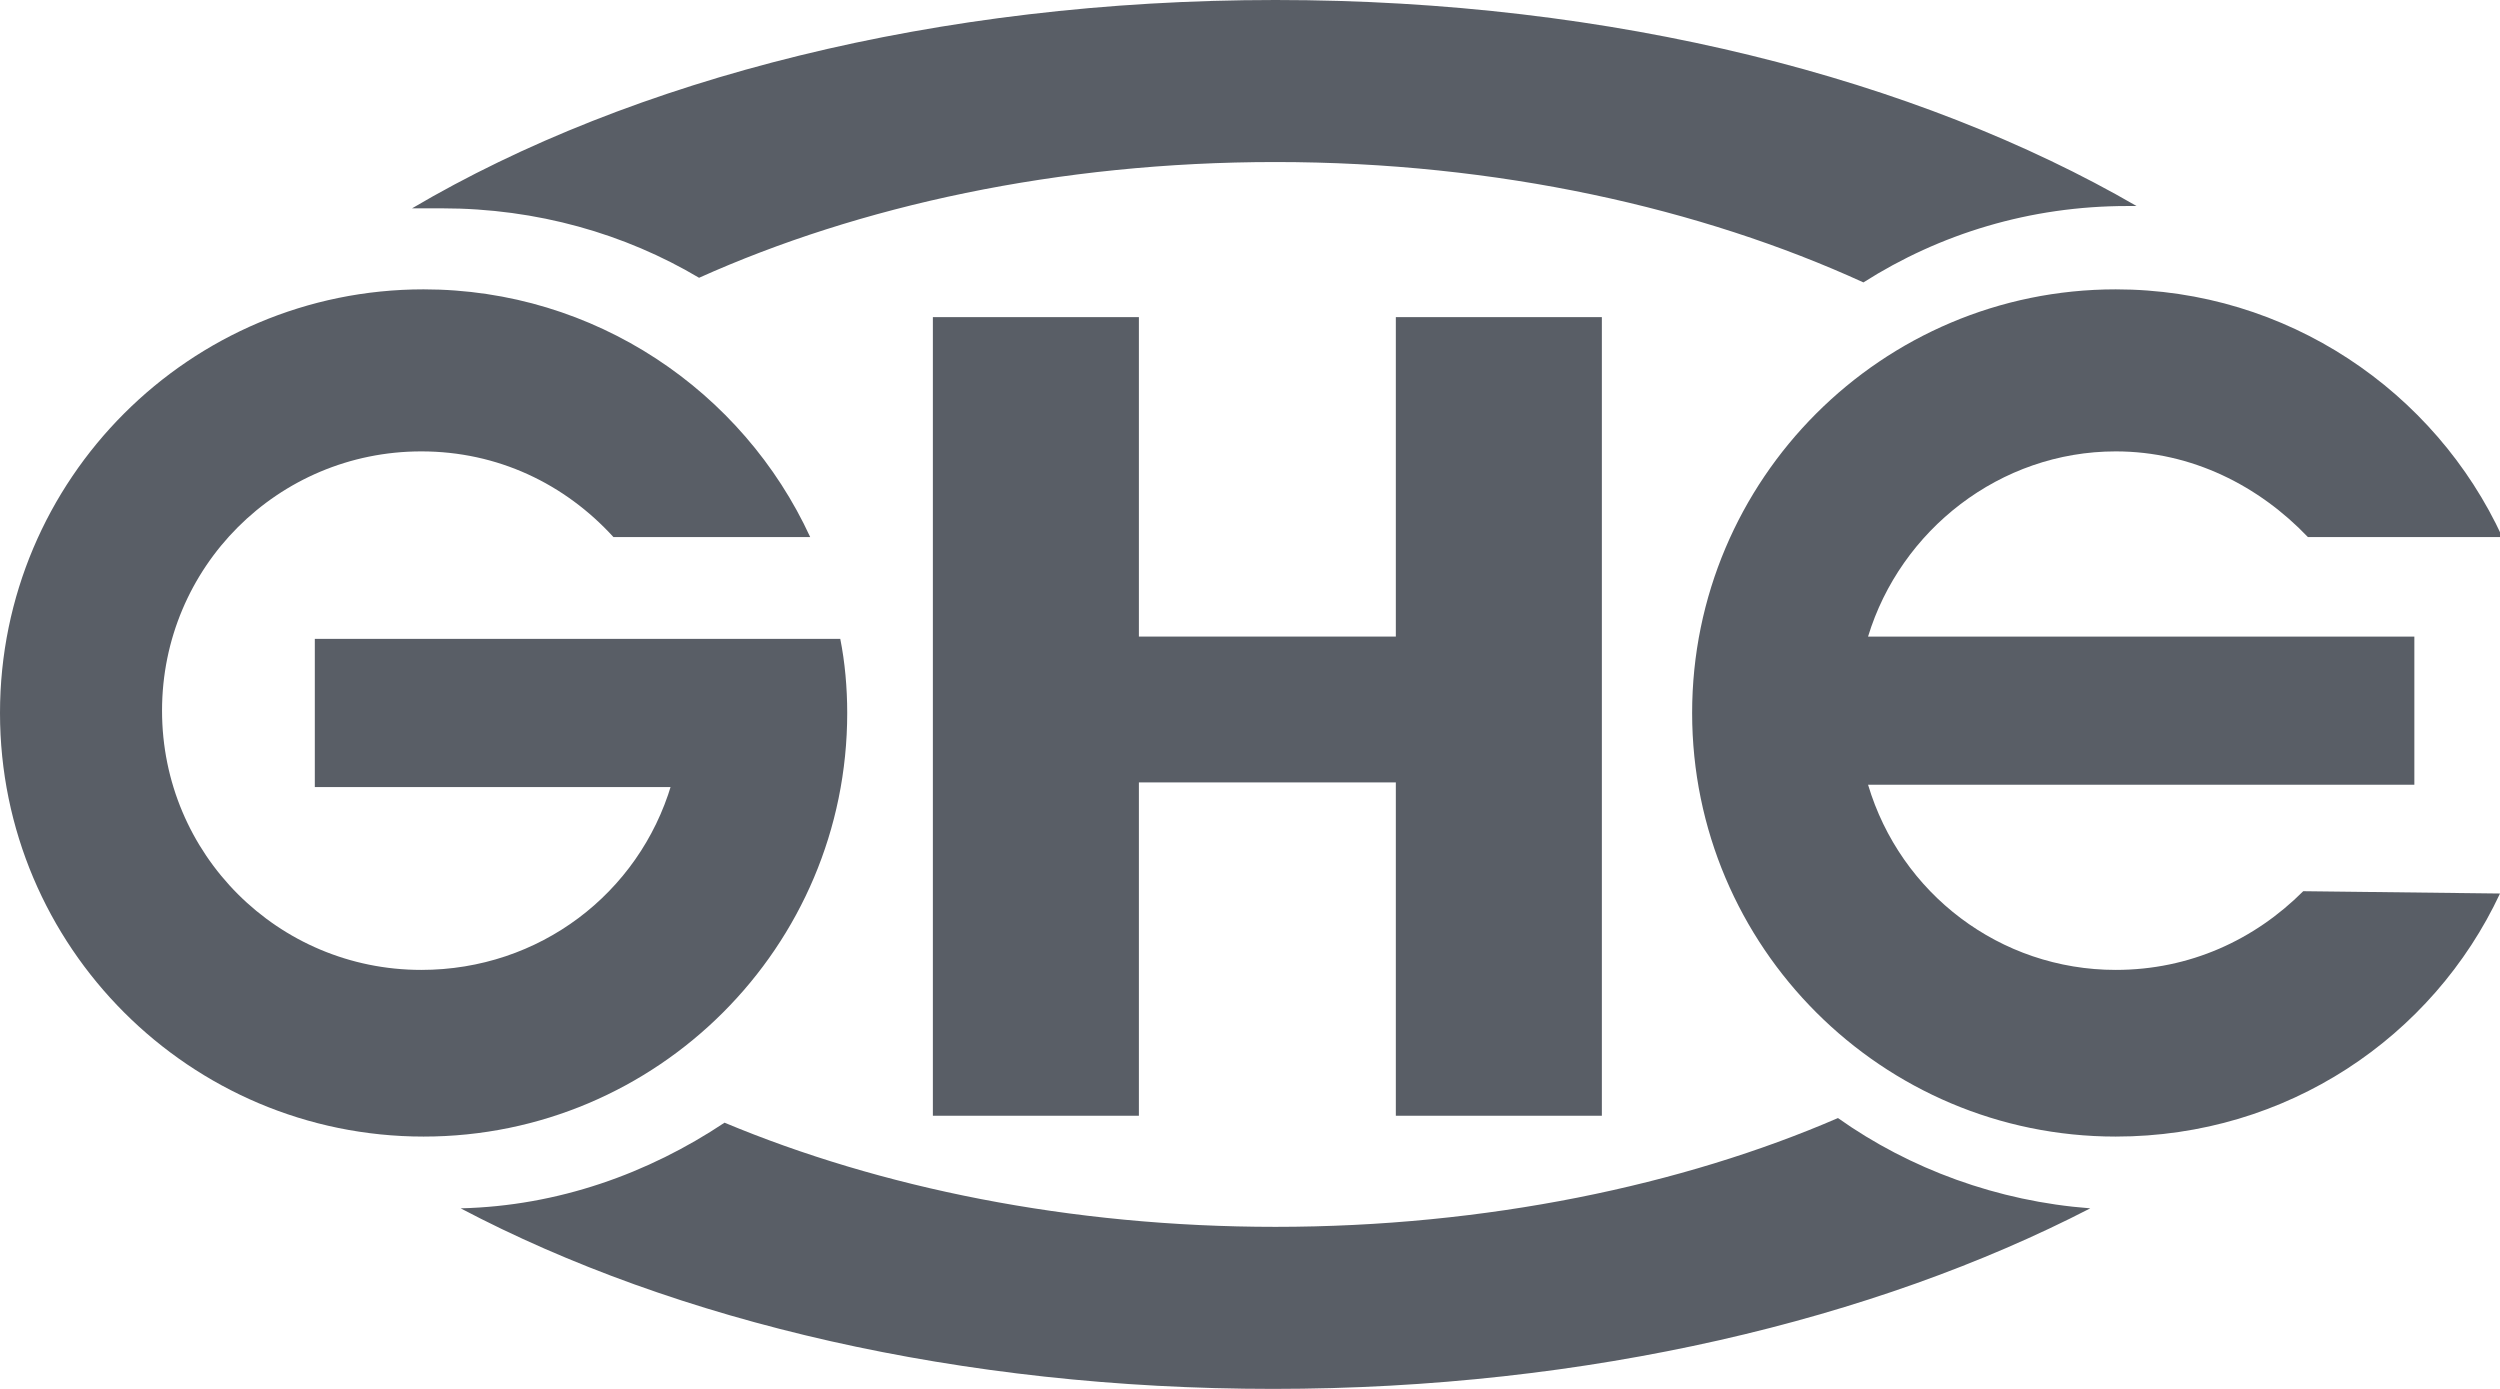
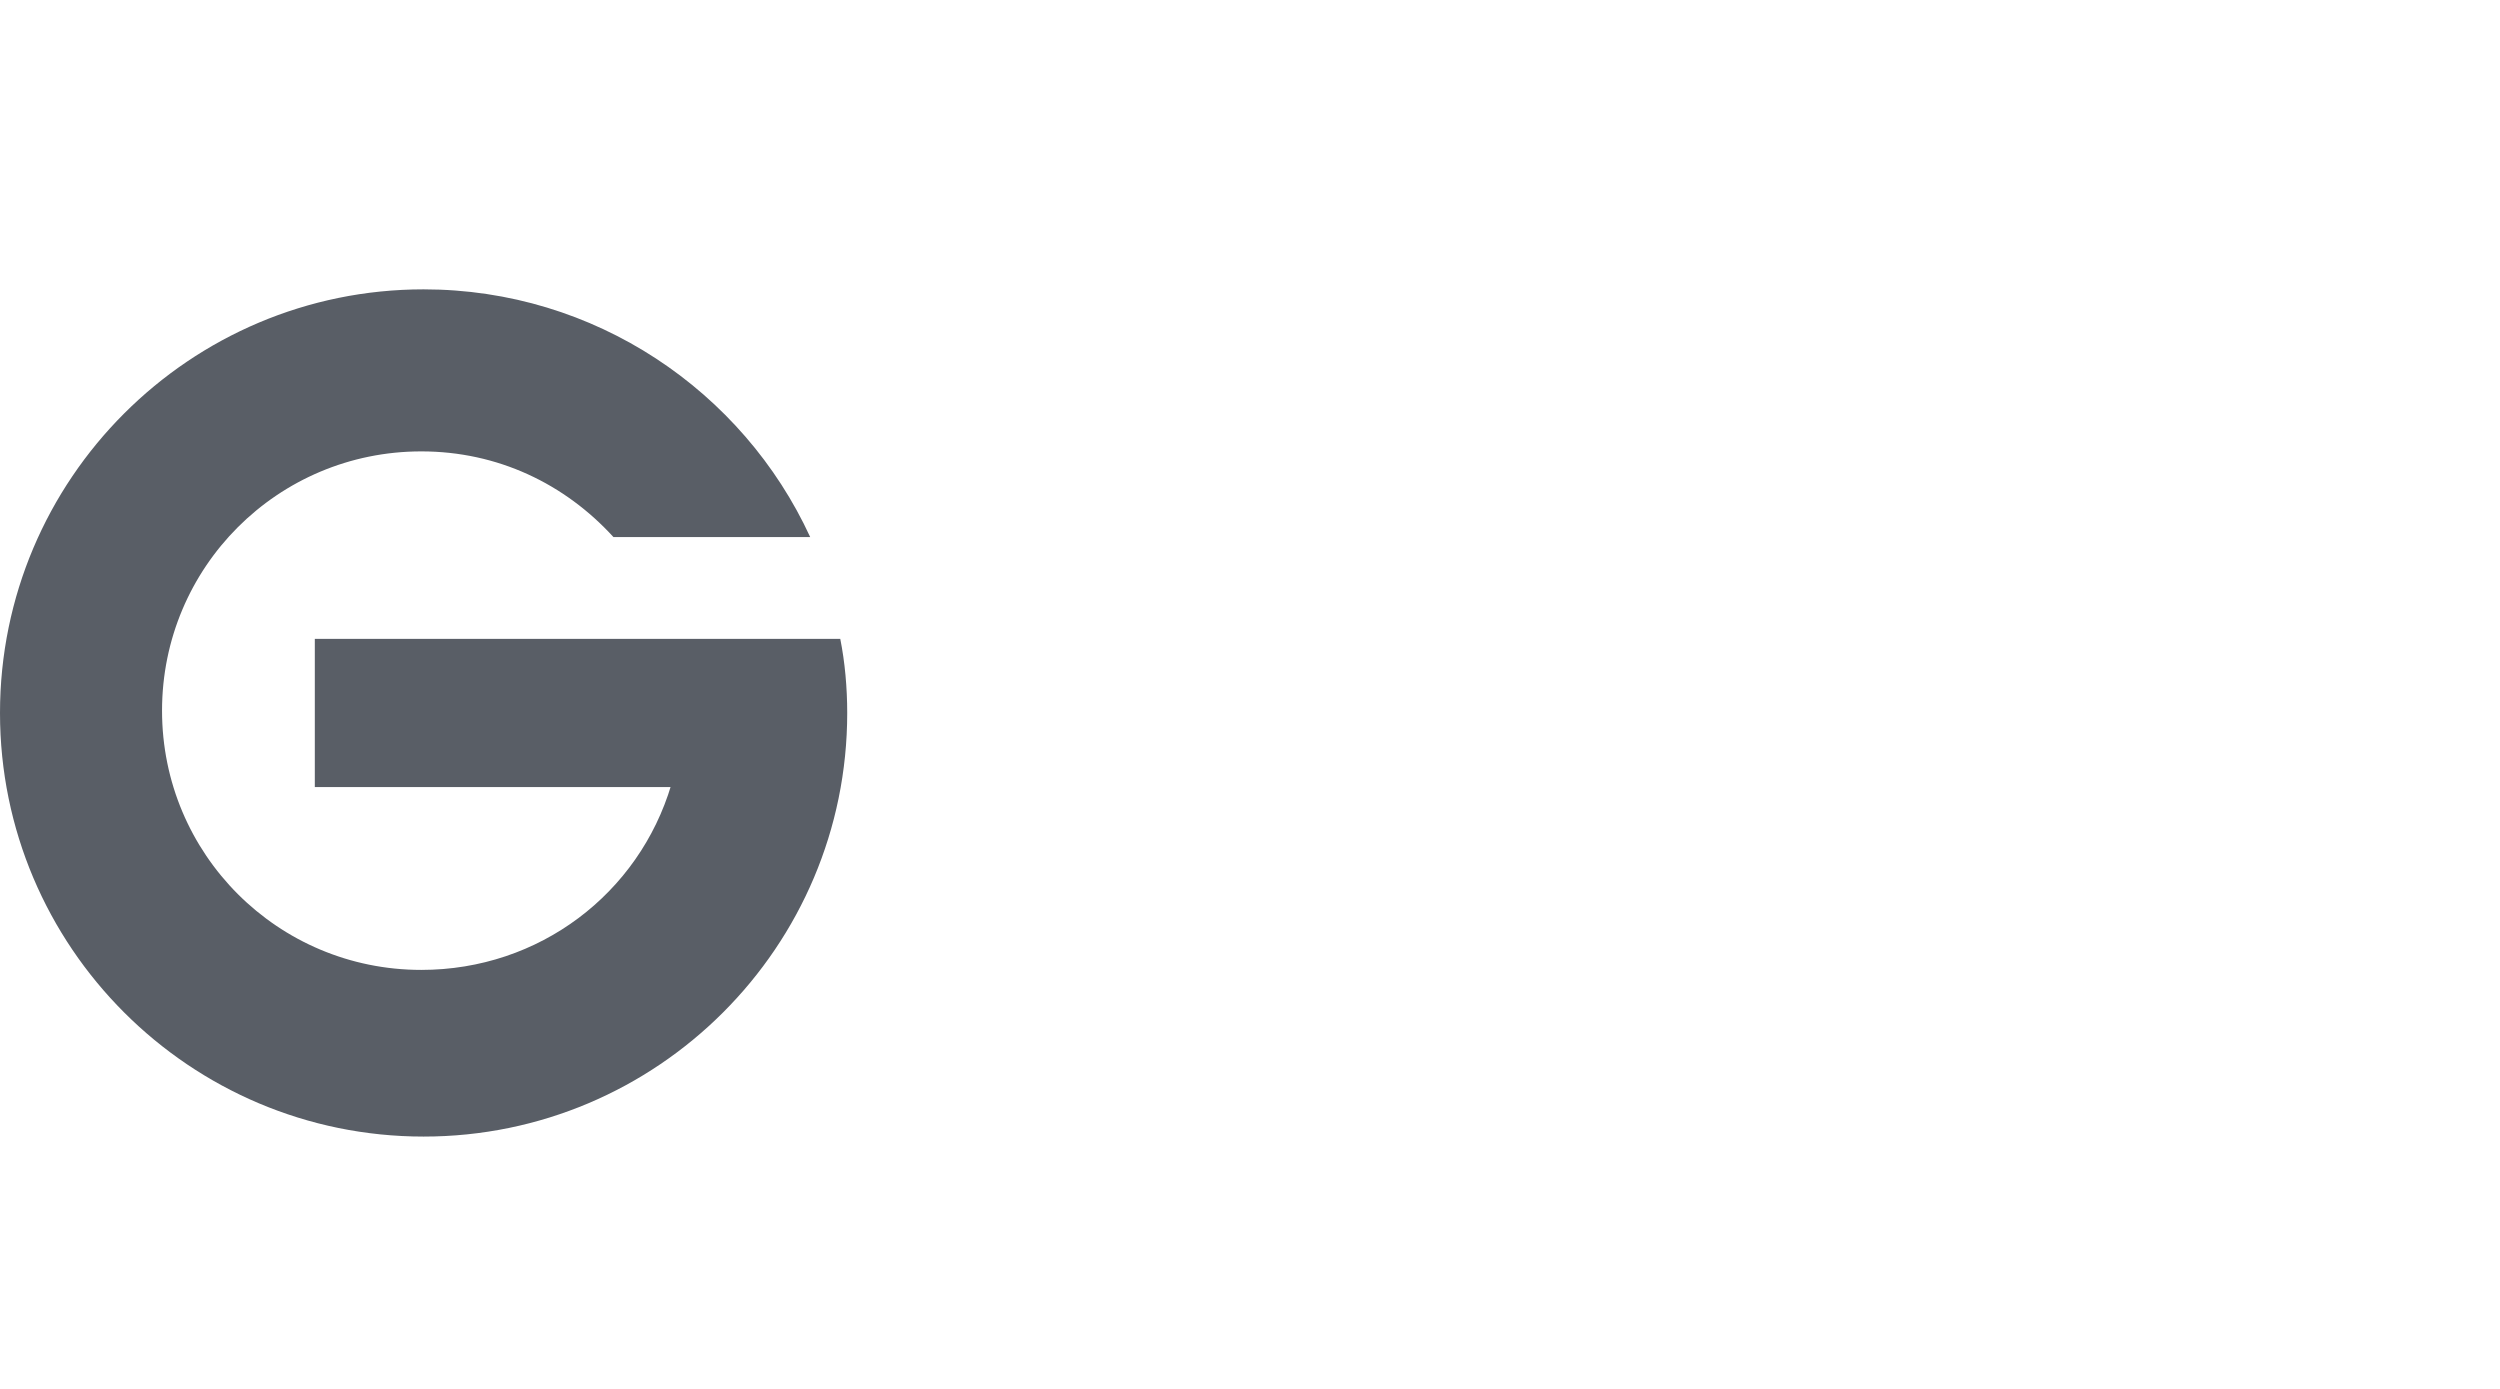
<svg xmlns="http://www.w3.org/2000/svg" xmlns:xlink="http://www.w3.org/1999/xlink" id="Ebene_1" x="0px" y="0px" viewBox="0 0 108 60" style="enable-background:new 0 0 108 60;" xml:space="preserve">
  <style type="text/css">
	.st0{clip-path:url(#SVGID_2_);fill-rule:evenodd;clip-rule:evenodd;fill:#595E66;}
	.st1{clip-path:url(#SVGID_4_);fill:#595E66;}
	.st2{clip-path:url(#SVGID_6_);fill:#595E66;}
	.st3{clip-path:url(#SVGID_8_);fill-rule:evenodd;clip-rule:evenodd;fill:#595E66;}
	.st4{clip-path:url(#SVGID_10_);fill:#595E66;}
</style>
  <g>
    <g>
      <defs>
-         <rect id="SVGID_1_" x="0" width="108.1" height="60" />
-       </defs>
+         </defs>
      <clipPath id="SVGID_2_">
        <use xlink:href="#SVGID_1_" style="overflow:visible;" />
      </clipPath>
      <path class="st0" d="M55.1,0c14.6,0,27.7,3.4,37.2,8.9h-0.4c-4.2,0-8.1,1.2-11.4,3.3C73.5,9,64.7,7,55.1,7c-9.4,0-18,1.9-24.9,5    c-3.2-1.9-7-3-11.1-3c-0.4,0-0.9,0-1.3,0C27.3,3.4,40.5,0,55.1,0" />
    </g>
  </g>
  <g>
    <g>
      <defs>
-         <rect id="SVGID_3_" x="-91" y="-20" width="290" height="100" />
-       </defs>
+         </defs>
      <clipPath id="SVGID_4_">
        <use xlink:href="#SVGID_3_" style="overflow:visible;" />
      </clipPath>
-       <path class="st1" d="M31.3,48.5c6.7,2.8,14.9,4.5,23.8,4.5c9.1,0,17.6-1.8,24.3-4.7c3.1,2.2,6.9,3.6,10.9,3.9C81,57,68.6,60,55,60    c-13.5,0-25.8-2.9-35.1-7.8C24.1,52.1,28,50.7,31.3,48.5" />
+       <path class="st1" d="M31.3,48.5c6.7,2.8,14.9,4.5,23.8,4.5c9.1,0,17.6-1.8,24.3-4.7c3.1,2.2,6.9,3.6,10.9,3.9C81,57,68.6,60,55,60    c-13.5,0-25.8-2.9-35.1-7.8" />
    </g>
    <g>
      <defs>
        <rect id="SVGID_5_" x="-91" y="-20" width="290" height="100" />
      </defs>
      <clipPath id="SVGID_6_">
        <use xlink:href="#SVGID_5_" style="overflow:visible;" />
      </clipPath>
      <path class="st2" d="M29,33.9c-1.4,4.7-5.7,8-10.8,8c-6.2,0-11.2-5-11.2-11.2c0-6.2,5-11.2,11.2-11.2c3.3,0,6.2,1.4,8.3,3.7H35    c-2.9-6.3-9.3-10.7-16.7-10.7C8.2,12.5,0,20.7,0,30.8c0,10.1,8.2,18.3,18.3,18.3s18.3-8.2,18.3-18.3c0-1.1-0.1-2.2-0.3-3.2H13.6    v6.4H29z" />
    </g>
    <g>
      <defs>
        <rect id="SVGID_7_" x="-91" y="-20" width="290" height="100" />
      </defs>
      <clipPath id="SVGID_8_">
        <use xlink:href="#SVGID_7_" style="overflow:visible;" />
      </clipPath>
-       <path class="st3" d="M108,38.6c-2.9,6.2-9.2,10.5-16.6,10.5c-10.1,0-18.3-8.2-18.3-18.3c0-10.1,8.2-18.3,18.3-18.3    c7.4,0,13.8,4.4,16.7,10.7h-8.4c-2.1-2.2-5-3.7-8.3-3.7c-5,0-9.3,3.4-10.7,8c0,0,0,0,0,0h23.6v6.4l-23.6,0c1.4,4.7,5.7,8,10.7,8    c3.2,0,6-1.3,8.1-3.4L108,38.6L108,38.6z" />
    </g>
    <g>
      <defs>
-         <rect id="SVGID_9_" x="-91" y="-20" width="290" height="100" />
-       </defs>
+         </defs>
      <clipPath id="SVGID_10_">
        <use xlink:href="#SVGID_9_" style="overflow:visible;" />
      </clipPath>
-       <polygon class="st4" points="60.3,13.7 69.2,13.7 69.2,48.2 60.3,48.2 60.3,33.8 49.2,33.8 49.2,48.2 40.3,48.2 40.3,13.7     49.2,13.7 49.2,27.5 60.3,27.5   " />
    </g>
  </g>
</svg>